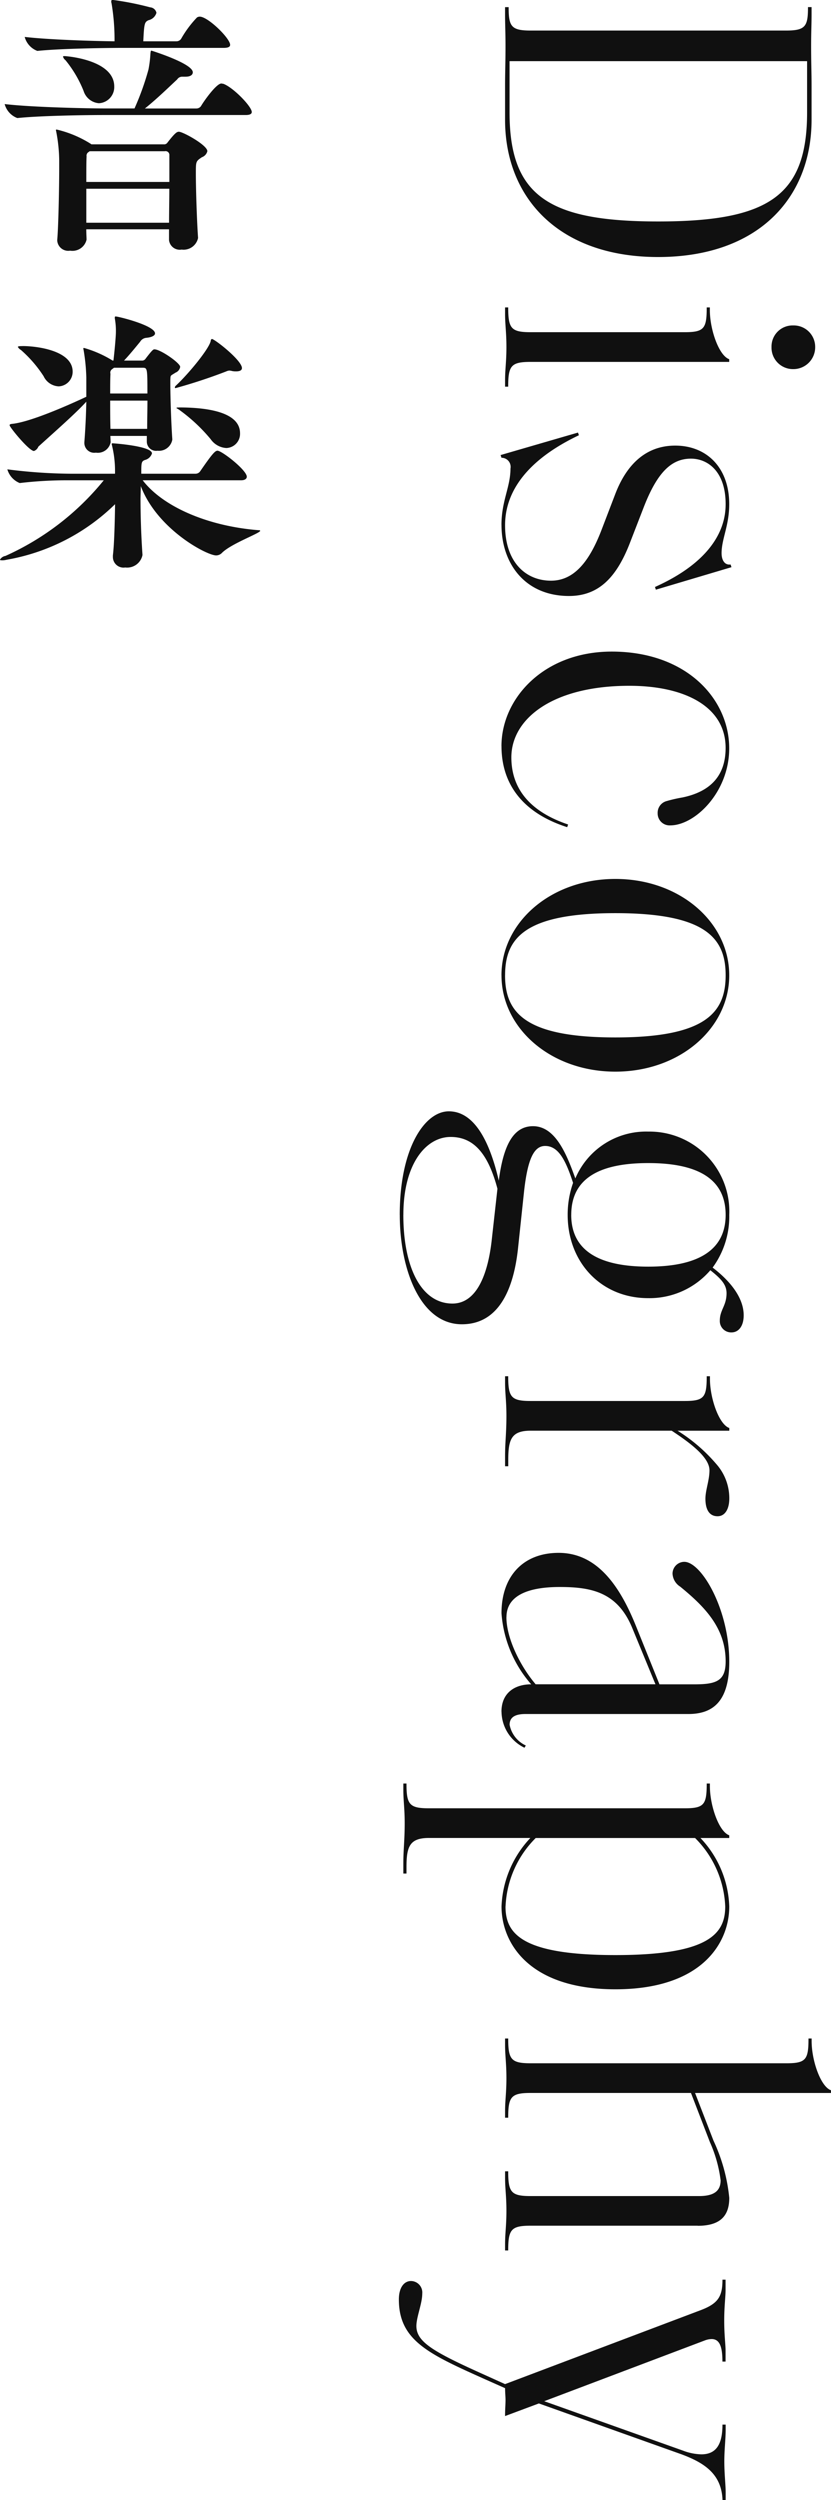
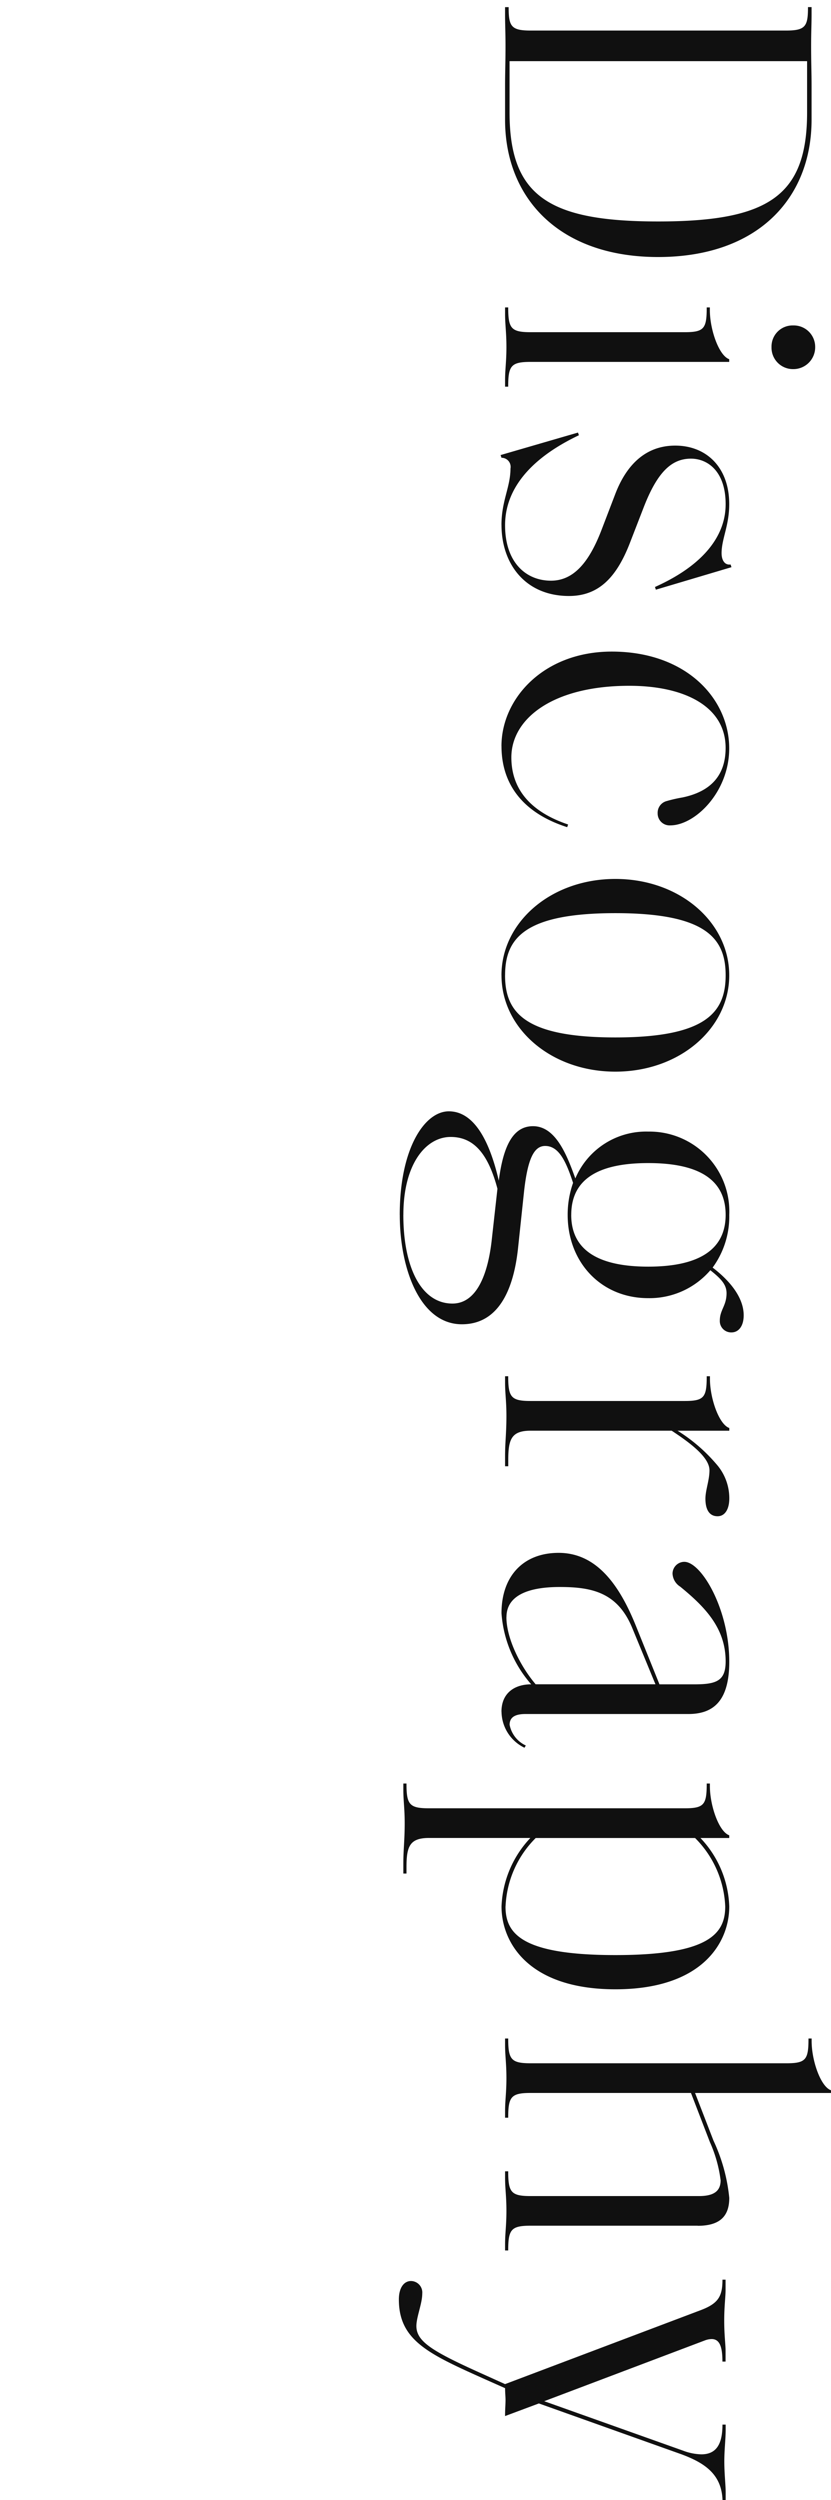
<svg xmlns="http://www.w3.org/2000/svg" id="discography_main-title.svg_discography_png_main-title.png" data-name="discography/main-title.svg, discography/png/main-title.png" width="84.938" height="255.437">
  <defs>
    <style>.cls-1{fill:#101010;fill-rule:evenodd}</style>
  </defs>
  <path id="Discography" class="cls-1" d="M820.671 255.752c-11.133 0-15.182-2.576-15.182-11.133v-5.245H835.9v5.245c0 8.557-4 11.133-15.229 11.133zm0 3.634c10.167 0 15.688-5.98 15.688-14.031V241.9c0-1.426-.046-2.3-.046-4.094 0-1.426.046-2.162.046-3.221v-.736h-.368v.051c0 1.933-.276 2.347-2.254 2.347h-26.085c-1.979 0-2.255-.414-2.255-2.347v-.046h-.368v.736c0 1.059.046 1.795.046 3.221 0 1.794-.046 2.668-.046 4.094v3.451c0 8.05 5.571 14.03 15.642 14.03zm-15.642 13.246h.322v-.046c0-2.117.322-2.485 2.3-2.485h20.289v-.276c-1.058-.368-1.978-3.036-1.978-5.014v-.276h-.322v.046c0 2.116-.276 2.484-2.255 2.484h-15.733c-1.979 0-2.3-.368-2.3-2.484v-.046h-.322v.644c0 1.15.138 1.886.138 3.4s-.138 2.255-.138 3.4v.644zm27.235-4.049a2.192 2.192 0 002.209 2.255 2.229 2.229 0 002.254-2.255 2.191 2.191 0 00-2.254-2.208 2.153 2.153 0 00-2.209 2.208zm-27.6 18.166c0 4.049 2.485 7.269 6.9 7.269 2.99 0 4.831-1.84 6.211-5.383l1.426-3.68c1.426-3.68 2.9-4.969 4.831-4.969 1.7 0 3.542 1.289 3.542 4.647 0 1.564-.46 5.429-7.223 8.465l.092.276 7.729-2.3-.092-.276c-.644.092-.92-.506-.92-1.15 0-1.473.782-2.807.782-5.015 0-3.772-2.346-5.981-5.521-5.981-2.806 0-4.876 1.7-6.118 4.923l-1.427 3.726c-1.242 3.221-2.806 5.153-5.152 5.153-2.576 0-4.693-1.886-4.693-5.659 0-2.07.782-5.981 7.545-9.2l-.092-.276-7.913 2.3.092.276a.93.93 0 01.92 1.105c-.002 1.885-.922 3.311-.922 5.749zm0 22.609c0 3.956 2.255 6.854 6.717 8.281l.092-.276c-4.232-1.427-5.8-3.957-5.8-6.855 0-3.957 4.233-7.315 12.054-7.315 5.658 0 9.845 2.116 9.845 6.349 0 2.806-1.518 4.462-4.417 5.06a14.575 14.575 0 00-1.61.368 1.235 1.235 0 00-.92 1.242 1.221 1.221 0 001.288 1.243c2.531 0 6.027-3.4 6.027-7.867 0-5.061-4.371-9.891-12.007-9.891-6.947.003-11.272 4.784-11.272 9.661zm0 23.413c0 5.429 5.061 9.845 11.64 9.845s11.639-4.416 11.639-9.845-5.061-9.845-11.639-9.845-11.643 4.416-11.643 9.845zm.368 0c0-3.772 1.979-6.349 11.272-6.349s11.271 2.577 11.271 6.349-1.978 6.349-11.271 6.349-11.275-2.577-11.275-6.349zm-10.765 24.476c0 5.521 2.07 11.18 6.349 11.18 3.68 0 5.29-3.405 5.75-7.867l.6-5.659c.368-3.358 1.012-4.693 2.162-4.693 1.38 0 2.116 1.519 2.852 3.773a9.741 9.741 0 00-.552 3.266c0 4.831 3.4 8.511 8.235 8.511a8.2 8.2 0 006.349-2.852c1.1.874 1.656 1.472 1.656 2.346 0 1.288-.69 1.7-.69 2.806a1.16 1.16 0 001.2 1.2c.69 0 1.242-.6 1.242-1.749 0-1.7-1.242-3.4-3.174-4.876a8.84 8.84 0 001.7-5.383 8.162 8.162 0 00-8.281-8.511 7.853 7.853 0 00-7.453 4.785c-.874-2.438-2.024-5.337-4.324-5.337-2.025 0-3.037 1.978-3.5 5.567-.966-4.187-2.576-7.085-5.106-7.085-2.442-.003-5.018 3.723-5.018 10.578zm17.528 0c0-3.91 3.174-5.29 7.867-5.29s7.913 1.38 7.913 5.29c0 3.865-3.22 5.291-7.913 5.291s-7.87-1.426-7.87-5.291zm-17.16 0c0-5.2 2.3-7.959 4.831-7.959 2.208 0 3.772 1.473 4.784 5.291l-.6 5.383c-.368 3.128-1.426 6.348-4 6.348-3.178 0-5.018-3.68-5.018-9.063zm10.4 25.686h.322v-.644c0-2.116.322-2.99 2.3-2.99h14.4c1.887 1.242 3.865 2.714 3.865 4.048 0 1.012-.414 2.024-.414 2.9 0 1.2.46 1.794 1.242 1.794.736 0 1.2-.69 1.2-1.84a5.278 5.278 0 00-1.334-3.5 17.006 17.006 0 00-3.957-3.4h5.291v-.276c-1.058-.368-1.978-3.037-1.978-5.015v-.276h-.332v.046c0 2.116-.276 2.484-2.255 2.484h-15.733c-1.979 0-2.3-.368-2.3-2.484v-.046h-.322v.644c0 1.15.138 1.886.138 3.405 0 1.794-.138 2.668-.138 4.094v1.058zm-.368 25.08a4.142 4.142 0 002.347 3.68l.138-.23a2.944 2.944 0 01-1.657-2.116c0-.736.506-1.1 1.611-1.1h16.653c2.485 0 4.187-1.242 4.187-5.337 0-5.382-2.852-10.213-4.6-10.213a1.215 1.215 0 00-1.2 1.2 1.663 1.663 0 00.782 1.334c2.531 2.07 4.647 4.233 4.647 7.637 0 1.978-.92 2.346-3.174 2.346h-3.589l-2.392-5.934c-1.61-4-3.911-7.5-7.913-7.5-3.588 0-5.843 2.346-5.843 6.165a12.338 12.338 0 003.037 7.268c-1.614-.007-3.04.821-3.04 2.8zm.506-9.661c0-2.3 2.393-3.083 5.429-3.083 3.22 0 5.889.506 7.407 4.141l2.392 5.8h-12.243c-1.61-1.89-2.991-4.742-2.991-6.858zm2.439 22.562a10.774 10.774 0 00-2.945 6.993c0 3.773 2.853 8.465 11.64 8.465s11.639-4.692 11.639-8.465a10.654 10.654 0 00-2.946-6.993h2.944v-.276c-1.058-.368-1.978-3.036-1.978-5.014v-.276h-.326v.046c0 2.116-.276 2.484-2.255 2.484h-26.131c-1.978 0-2.3-.368-2.3-2.484v-.046h-.322v.644c0 1.15.138 1.886.138 3.4 0 1.794-.138 2.669-.138 4.095v1.058h.322v-.644c0-2.116.322-2.991 2.3-2.991h10.352zm-2.531 6.993a10.478 10.478 0 013.083-6.993h16.286a10.478 10.478 0 013.082 6.993c0 2.761-1.61 4.969-11.225 4.969s-11.232-2.208-11.232-4.969zm19.645 32.628c2.392 0 3.22-1.1 3.22-2.852a17.883 17.883 0 00-1.61-5.843l-1.886-4.876h13.893v-.276c-1.058-.368-1.978-3.037-1.978-5.015v-.273h-.322v.046c0 2.116-.276 2.484-2.254 2.484h-26.137c-1.979 0-2.3-.368-2.3-2.484v-.046h-.322v.644c0 1.15.138 1.886.138 3.4s-.138 2.255-.138 3.405v.644h.322v-.046c0-2.116.322-2.484 2.3-2.484h16.378l1.932 5.014a13.753 13.753 0 011.1 3.911c0 1.1-.69 1.61-2.208 1.61h-17.202c-1.979 0-2.3-.368-2.3-2.484v-.047h-.322v.645c0 1.15.138 1.886.138 3.4s-.138 2.254-.138 3.4v.644h.322v-.046c0-2.116.322-2.484 2.3-2.484h17.068zm-19.691 19.438l3.451-1.288 14.583 5.2c2.347.874 4.1 2.024 4.187 4.692h.322v-.782c0-.828-.138-1.886-.138-3.174s.138-2.208.138-3.313v-.46h-.328c0 2.025-.644 3.037-2.162 3.037a5.6 5.6 0 01-1.841-.368l-14.215-5.061 16.424-6.211a2.039 2.039 0 01.69-.138c.874 0 1.1.92 1.1 2.3h.322v-1.1c0-.691-.138-1.565-.138-3.083s.138-2.392.138-3.128v-1.058h-.318c0 1.7-.414 2.438-2.254 3.128l-19.967 7.545-1.932-.874c-5.336-2.392-7.131-3.405-7.131-5.061 0-.92.6-2.3.6-3.312a1.174 1.174 0 00-1.15-1.288c-.69 0-1.242.644-1.242 1.886 0 4.186 3.036 5.567 8.787 8.143l2.07.92c0 .46.046.874.046 1.2-.002.544-.048.912-.048 1.648z" transform="translate(-753.406 -233.125)" />
-   <path id="音楽" class="cls-1" d="M762.761 247.873l-.084-.056a11.394 11.394 0 00-3.472-1.456c-.056 0-.084 0-.084.084a.635.635 0 01.028.112 16.34 16.34 0 01.308 2.94v.784c0 2.072-.084 6.076-.2 7.336v.112a1.129 1.129 0 001.316 1.008 1.48 1.48 0 001.68-1.12v-.028c0-.2-.028-.588-.028-1.036h8.456v1.092a1.1 1.1 0 001.288.98 1.511 1.511 0 001.68-1.176v-.056c-.112-1.54-.224-4.872-.224-6.552 0-1.232 0-1.232.616-1.652a.878.878 0 00.56-.616c0-.616-2.492-1.988-2.912-1.988-.2 0-.392.112-1.176 1.12a.4.4 0 01-.364.168h-7.392zm6.132-9.576c-.084 0-.084.084-.112.308a11.635 11.635 0 01-.2 1.624 27.514 27.514 0 01-1.428 3.976h-3.024c-1.6 0-7.42-.112-10.248-.448a2.109 2.109 0 001.288 1.428h.031c2.464-.252 7.252-.308 8.792-.308h14.532c.476 0 .616-.14.616-.308 0-.56-1.9-2.52-2.912-2.884-.056 0-.14-.028-.2-.028-.5 0-1.764 1.764-2.072 2.3a.57.57 0 01-.448.252h-5.292c1.2-.952 2.632-2.352 3.3-2.968a.6.6 0 01.532-.28h.336c.5 0 .728-.2.728-.448.009-.9-4.219-2.213-4.219-2.213zm-4.088-4.844a22.137 22.137 0 01.308 3.892c-2.324-.028-6.8-.168-9.184-.448a2.109 2.109 0 001.288 1.428h.028c2.464-.252 7.252-.308 8.792-.308h10.248c.5 0 .644-.14.644-.308 0-.672-2.268-2.884-3.108-2.884a.54.54 0 00-.28.084 10.925 10.925 0 00-1.624 2.184.581.581 0 01-.476.252h-3.388c.084-1.876.14-1.96.532-2.156a1.085 1.085 0 00.812-.756.712.712 0 00-.644-.56 30.454 30.454 0 00-3.808-.756c-.112 0-.168.028-.168.14a.547.547 0 00.028.196zm5.908 18.956c0 1.148-.028 2.408-.028 3.472h-8.456v-3.472h8.484zm-8.484-.7c0-1.176 0-2.184.028-2.6a.432.432 0 01.2-.448l.112-.084h7.672a.389.389 0 01.476.42v2.716h-8.484zm-2.129-12.432a11.987 11.987 0 011.848 3.136 1.793 1.793 0 001.568 1.26 1.654 1.654 0 001.568-1.708c0-2.744-4.9-3.108-5.068-3.108-.112 0-.168 0-.168.056a.687.687 0 00.252.364zm5.068 45.36c-.028 1.848-.084 4.116-.224 5.236v.168a1.086 1.086 0 001.26 1.064 1.6 1.6 0 001.764-1.26v-.056a85.724 85.724 0 01-.2-5.6c0-.476.028-.952.028-1.4 1.68 4.424 6.748 7.084 7.7 7.084a.836.836 0 00.616-.28c.98-.952 3.892-1.988 3.892-2.24a.131.131 0 00-.14-.056c-5.348-.42-9.856-2.464-11.872-5.1h10.052c.448 0 .588-.2.588-.364 0-.672-2.548-2.66-3-2.66-.252 0-.588.392-1.764 2.1a.57.57 0 01-.448.252h-5.572c0-1.092 0-1.26.364-1.4a1.02 1.02 0 00.728-.672c0-.756-3.892-1.036-4.032-1.036a.074.074 0 00-.084.084c0 .028.028.112.056.252a11.079 11.079 0 01.28 2.772h-4.564a53.057 53.057 0 01-6.44-.448 2.151 2.151 0 001.26 1.4h.028a41.068 41.068 0 015.04-.28h3.528a27.357 27.357 0 01-10.052 7.728.782.782 0 00-.56.392c0 .028.056.056.2.056a1.648 1.648 0 00.476-.056 20.946 20.946 0 0011.093-5.68zm.056-19.18c-.056 0-.084.028-.084.112v.084a6.98 6.98 0 01.112 1.372c0 .5-.14 2.016-.252 2.94h-.084a11.531 11.531 0 00-2.912-1.288c-.056 0-.084 0-.084.084a.635.635 0 01.028.112 19.161 19.161 0 01.28 2.828v1.96s-5.376 2.576-7.616 2.772c-.168.028-.224.056-.224.14 0 .2 1.988 2.632 2.492 2.632a.784.784 0 00.448-.448c1.792-1.624 3.892-3.472 4.9-4.592a70.672 70.672 0 01-.2 4.144v.112a1.009 1.009 0 001.176.952 1.334 1.334 0 001.512-1.064v-.028l-.028-.616h3.724v.588a.946.946 0 001.092.924 1.386 1.386 0 001.512-1.12v-.084c-.112-1.6-.2-4.312-.2-5.628v-.392c.028-.532-.028-.392.532-.756a.767.767 0 00.476-.588c0-.392-2.016-1.792-2.632-1.792-.112 0-.2.028-.924.98a.417.417 0 01-.392.168h-1.792c.532-.56 1.148-1.316 1.652-1.932a.808.808 0 01.616-.392c.616-.056.9-.252.9-.448.005-.812-3.747-1.736-4.027-1.736zm6.5 9.3c-.2 0-.28 0-.28.056 0 .028.2.112.336.224a17.217 17.217 0 013.161 2.963 2.105 2.105 0 001.6.9 1.449 1.449 0 001.4-1.512c-.004-2.299-3.784-2.635-6.22-2.635zm3.332-7a.214.214 0 00-.112.2c-.168.812-2.24 3.332-3.556 4.564a.286.286 0 00-.112.2.07.07 0 00.084.056 54.323 54.323 0 005.18-1.708.85.85 0 01.308-.084 1.445 1.445 0 01.308.056 1.984 1.984 0 00.392.028c.364 0 .588-.112.588-.336-.003-.796-2.803-2.98-3.083-2.98zm-19.348.728c-.364 0-.476.028-.476.084a.756.756 0 00.308.308 12.76 12.76 0 012.324 2.688 1.8 1.8 0 001.54 1.036 1.49 1.49 0 001.428-1.512c-.003-2.104-3.532-2.608-5.127-2.608zm12.768 5.572c0 .952-.028 1.932-.028 2.884h-3.752c-.028-.9-.028-1.9-.028-2.884h3.808zm-3.808-.728c0-.756 0-1.428.028-2.016a.426.426 0 01.14-.448l.224-.168h2.912c.5 0 .5.056.5 2.632h-3.808z" transform="translate(-753.406 -233.125)" />
</svg>